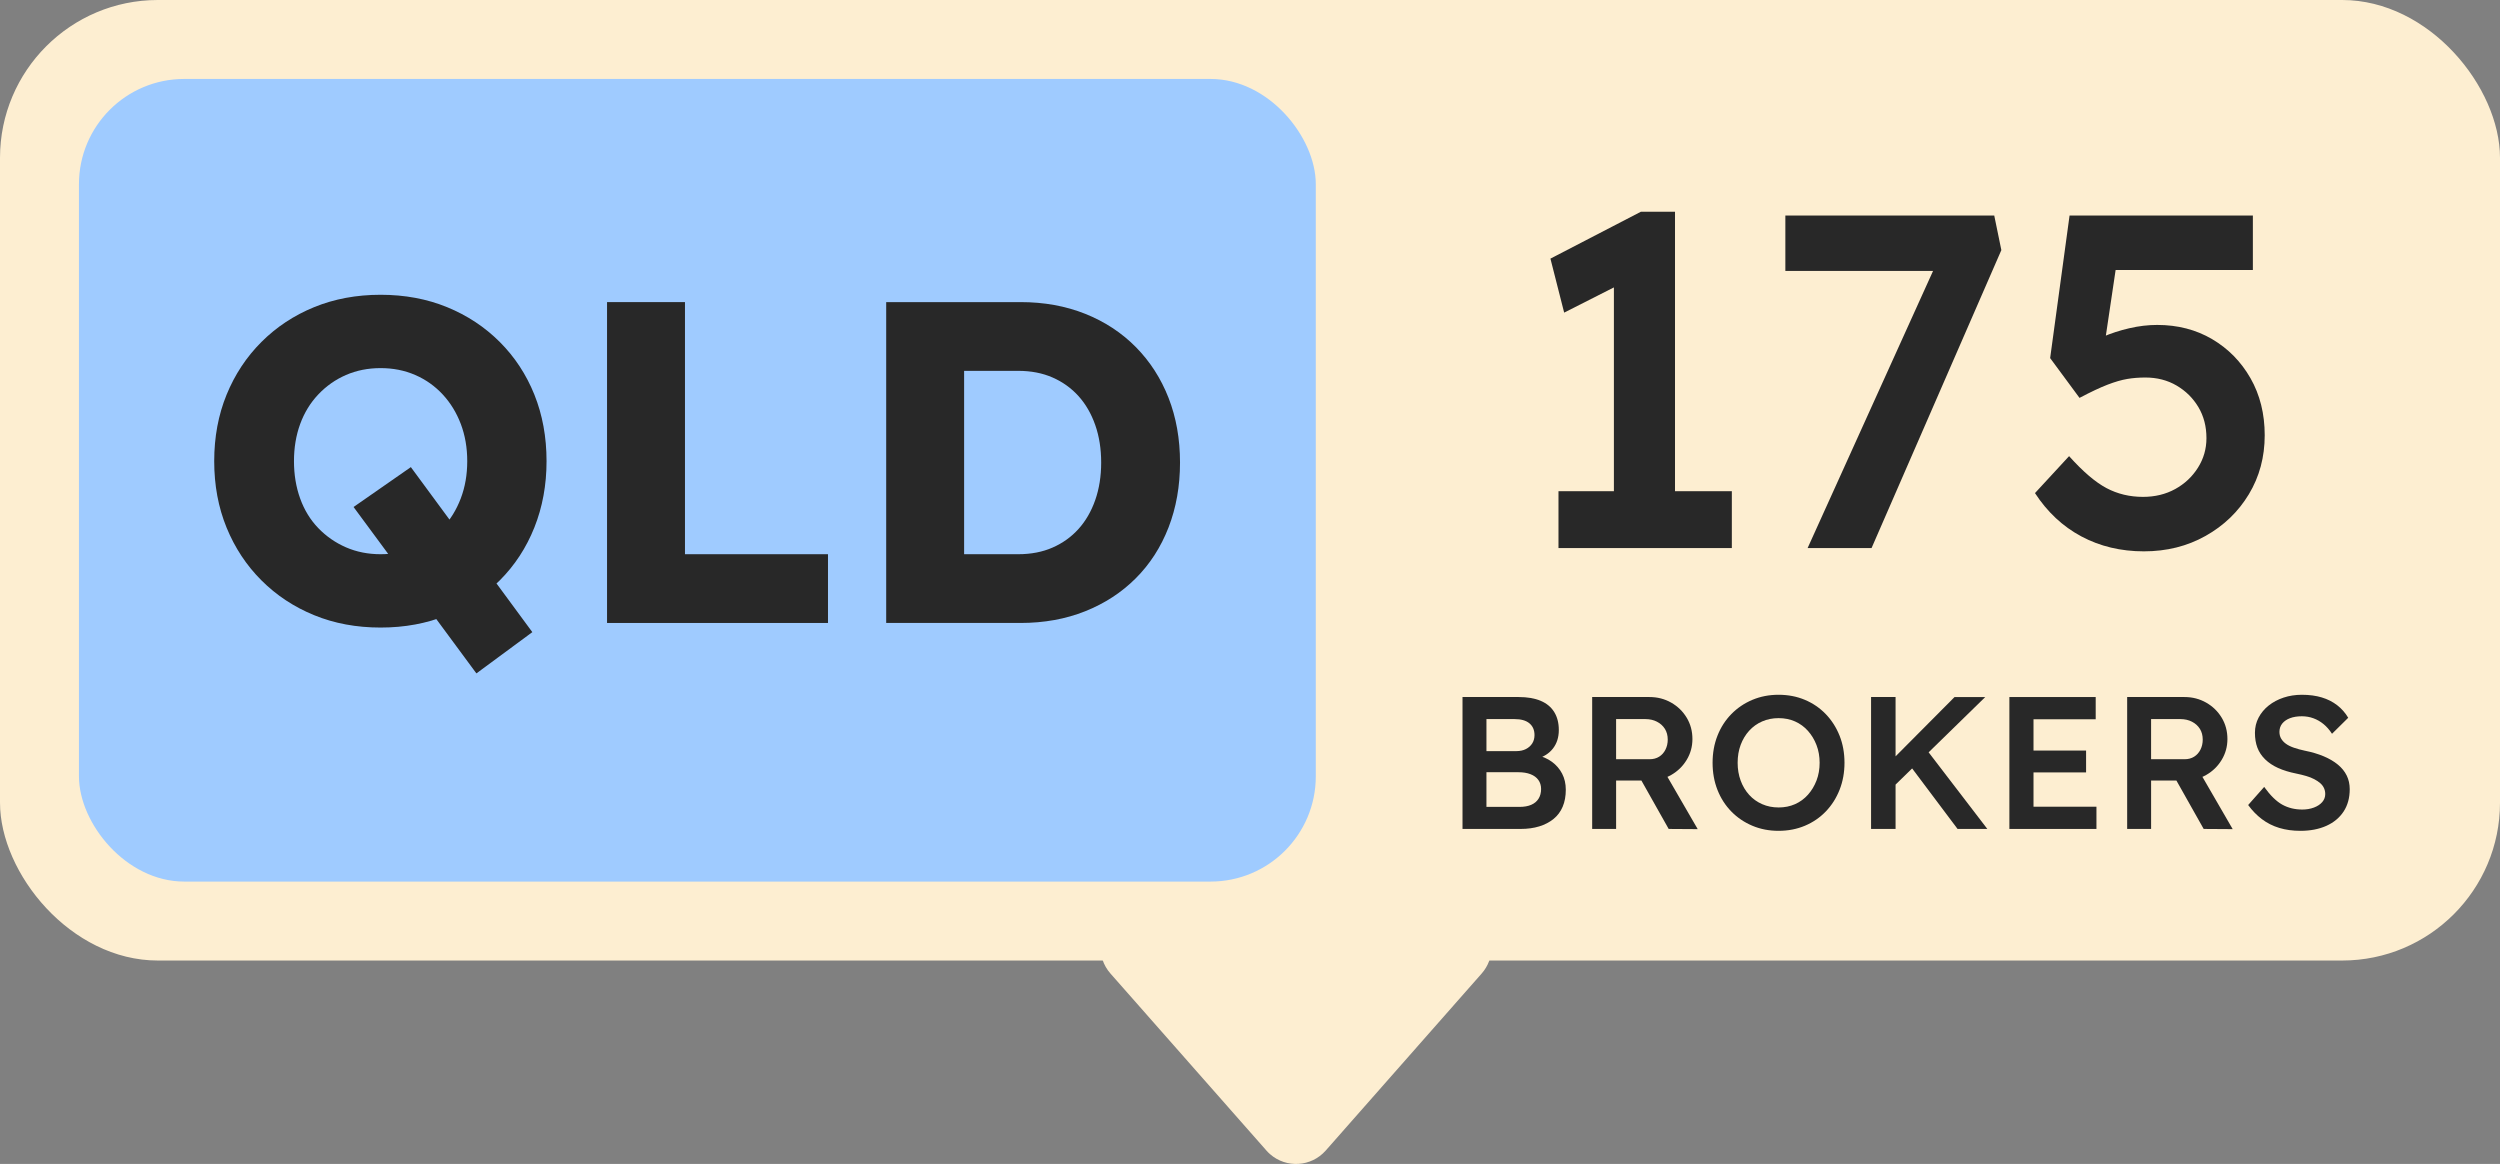
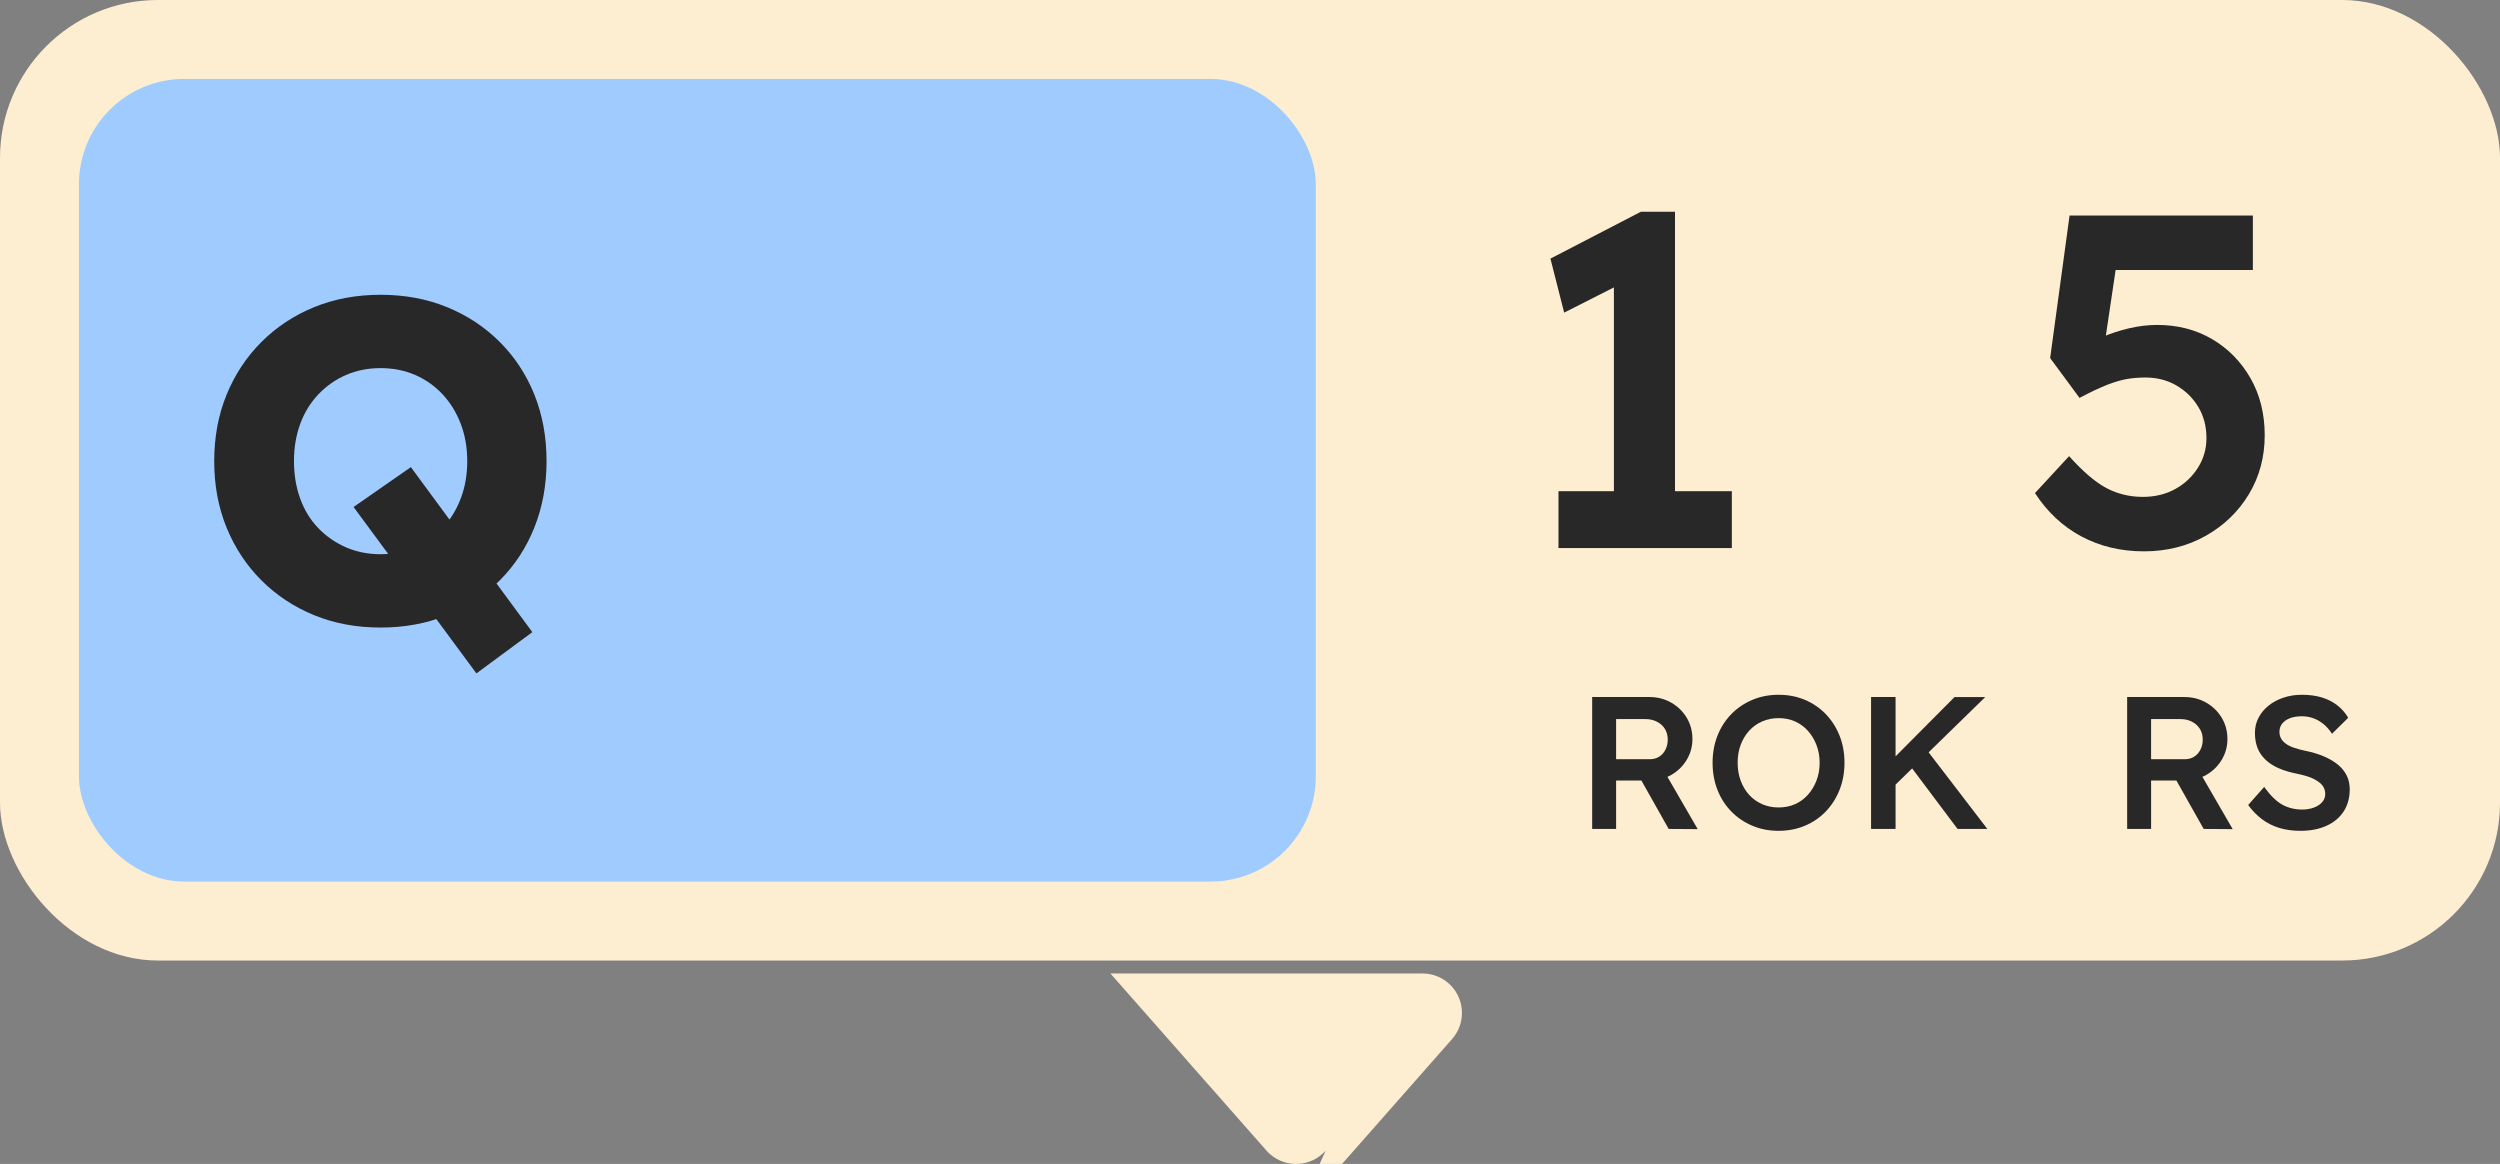
<svg xmlns="http://www.w3.org/2000/svg" id="Layer_2" viewBox="0 0 490.855 228.534">
  <rect x="0" y="0" width="490.855" height="228.534" fill="#808080" stroke="none" />
  <g id="Artwork">
    <g id="Group_390">
-       <path id="Polygon_3" d="M260.285,225.91c-2.831,3.21-7.729,3.518-10.939.686-.243-.214-.472-.443-.686-.686l-30.642-34.778c-2.829-3.212-2.519-8.109.693-10.939,1.415-1.247,3.237-1.934,5.123-1.935h61.274c4.28 0,7.75,3.47,7.75,7.751-0,1.886-.688,3.707-1.935,5.123l-30.637,34.778Z" fill="#fdeed1" />
+       <path id="Polygon_3" d="M260.285,225.91c-2.831,3.21-7.729,3.518-10.939.686-.243-.214-.472-.443-.686-.686l-30.642-34.778h61.274c4.28 0,7.75,3.47,7.75,7.751-0,1.886-.688,3.707-1.935,5.123l-30.637,34.778Z" fill="#fdeed1" />
      <rect id="Rectangle_61" width="490.855" height="188.592" rx="31.001" ry="31.001" fill="#fdeed1" />
      <g id="Group_389">
        <g id="Group_388">
          <rect id="Rectangle_202" x="15.501" y="15.501" width="242.844" height="157.59" rx="20.668" ry="20.668" fill="#9fcbff" />
          <g id="WA" isolation="isolate">
            <g isolation="isolate">
              <path d="M74.729,123.215c-4.74,0-9.09-.81-13.05-2.43-3.96-1.62-7.411-3.9-10.351-6.84-2.94-2.939-5.22-6.39-6.84-10.35-1.62-3.96-2.43-8.309-2.43-13.05,0-4.739.81-9.09,2.43-13.05s3.899-7.41,6.84-10.35c2.939-2.939,6.391-5.22,10.351-6.84,3.96-1.62,8.31-2.43,13.05-2.43,4.739,0,9.09.81,13.05,2.43,3.96,1.62,7.41,3.901,10.351,6.84,2.938,2.94,5.204,6.39,6.795,10.35,1.589,3.96,2.385,8.311,2.385,13.05,0,4.68-.796,9.016-2.385,13.005-1.591,3.991-3.856,7.456-6.795,10.395-2.94,2.94-6.391,5.22-10.351,6.84-3.96,1.62-8.311,2.43-13.05,2.43ZM74.729,108.815c2.46,0,4.725-.45,6.795-1.35s3.87-2.174,5.4-3.825c1.529-1.65,2.714-3.585,3.555-5.805.84-2.219,1.26-4.649,1.26-7.29,0-2.64-.42-5.069-1.26-7.29-.841-2.219-2.025-4.154-3.555-5.805-1.53-1.649-3.33-2.925-5.4-3.825s-4.335-1.35-6.795-1.35c-2.461,0-4.725.45-6.795,1.35s-3.886,2.175-5.445,3.825c-1.561,1.651-2.745,3.586-3.555,5.805-.811,2.221-1.215,4.65-1.215,7.29,0,2.641.404,5.085,1.215,7.335.81,2.25,1.994,4.185,3.555,5.805,1.56,1.62,3.375,2.88,5.445,3.78s4.334,1.35,6.795,1.35ZM93.538,132.215l-24.119-32.67,11.25-7.83,23.85,32.4-10.98,8.1Z" fill="#282828" />
-               <path d="M119.189,122.315v-63h15.3v49.5h28.08v13.5h-43.38Z" fill="#282828" />
-               <path d="M173.997,122.315v-63h26.37c4.619,0,8.85.765,12.69,2.295,3.839,1.53,7.154,3.706,9.944,6.525,2.79,2.821,4.935,6.151,6.436,9.99,1.499,3.84,2.25,8.07,2.25,12.69,0,4.621-.751,8.865-2.25,12.735-1.501,3.87-3.646,7.2-6.436,9.99s-6.105,4.95-9.944,6.48c-3.841,1.53-8.071,2.295-12.69,2.295h-26.37ZM189.297,111.875l-2.069-3.06h12.689c2.521,0,4.771-.435,6.75-1.305,1.98-.869,3.675-2.084,5.085-3.645,1.409-1.56,2.505-3.449,3.285-5.67.779-2.219,1.17-4.68,1.17-7.38s-.391-5.16-1.17-7.38c-.78-2.219-1.876-4.109-3.285-5.67-1.41-1.56-3.104-2.775-5.085-3.645-1.979-.869-4.229-1.305-6.75-1.305h-12.96l2.34-2.88v41.94Z" fill="#282828" />
            </g>
          </g>
        </g>
        <g isolation="isolate">
          <path d="M316.876,103.045v-52.824l3.44,4.464-13.205,6.696-2.697-10.602,17.763-9.207h6.696v61.473h-11.997ZM305.995,107.603v-11.16h34.038v11.16h-34.038Z" fill="#282828" />
-           <path d="M354.912,107.603l26.69-58.962,2.232,4.557h-33.294v-10.881h41.013l1.396,6.789-25.482,58.497h-12.555Z" fill="#282828" />
          <path d="M420.942,108.253c-4.526,0-8.619-.977-12.276-2.929-3.659-1.953-6.696-4.79-9.114-8.51l6.696-7.254c2.728,3.039,5.176,5.131,7.347,6.277,2.17,1.148,4.558,1.721,7.161,1.721,2.355,0,4.464-.512,6.324-1.535s3.348-2.418,4.464-4.185c1.116-1.767,1.674-3.704,1.674-5.812,0-2.293-.527-4.324-1.581-6.091-1.055-1.767-2.48-3.177-4.277-4.231-1.799-1.054-3.846-1.581-6.139-1.581-1.24,0-2.418.093-3.533.279-1.116.186-2.404.558-3.86,1.116-1.457.558-3.301,1.427-5.533,2.604l-5.766-7.812,3.812-27.993h35.991v10.695h-29.202l2.697-2.976-3.069,20.646-3.44-2.418c.805-.744,1.999-1.456,3.58-2.139,1.581-.682,3.302-1.239,5.162-1.674,1.859-.433,3.688-.651,5.486-.651,4.029,0,7.626.93,10.788,2.79,3.162,1.86,5.673,4.417,7.533,7.673,1.86,3.255,2.79,6.991,2.79,11.207,0,4.278-1.039,8.137-3.115,11.578-2.078,3.441-4.915,6.17-8.51,8.184-3.597,2.016-7.626,3.022-12.09,3.022Z" fill="#282828" />
        </g>
        <g isolation="isolate">
-           <path d="M287.153,162.757v-25.9h11.027c1.701,0,3.139.247,4.311.74,1.17.493,2.059,1.228,2.664,2.201.604.975.906,2.152.906,3.534,0,1.431-.383,2.64-1.146,3.626-.766.986-1.838,1.665-3.221,2.034l-.035-.739c1.158.246,2.17.685,3.033,1.313s1.535,1.405,2.016,2.331c.482.925.723,1.979.723,3.163,0,1.258-.203,2.368-.611,3.33-.406.962-1.006,1.764-1.795,2.405s-1.727,1.128-2.811,1.461c-1.086.333-2.307.5-3.664.5h-11.396ZM291.852,147.476h5.883c.717,0,1.338-.136,1.869-.407.531-.271.943-.641,1.24-1.109.295-.469.443-1.012.443-1.628,0-.986-.332-1.758-.998-2.312-.666-.556-1.641-.833-2.924-.833h-5.514v6.29ZM291.852,158.428h6.477c.912,0,1.684-.136,2.312-.407s1.109-.672,1.441-1.202c.334-.53.5-1.166.5-1.906,0-.689-.18-1.282-.537-1.775s-.869-.869-1.535-1.129c-.666-.259-1.455-.389-2.367-.389h-6.291v6.809Z" fill="#282828" />
          <path d="M312.61,162.757v-25.9h11.248c1.555,0,2.973.364,4.256,1.092,1.281.728,2.299,1.715,3.051,2.96.752,1.246,1.129,2.646,1.129,4.199,0,1.48-.377,2.844-1.129,4.089-.752,1.246-1.764,2.232-3.033,2.96-1.271.728-2.695,1.092-4.273,1.092h-6.549v9.509h-4.699ZM317.309,149.067h6.586c.715,0,1.338-.166,1.869-.499.529-.333.943-.796,1.238-1.388.297-.592.445-1.245.445-1.961,0-.814-.186-1.518-.557-2.109-.369-.592-.887-1.061-1.553-1.406-.666-.345-1.432-.518-2.295-.518h-5.734v7.881ZM327.631,162.757l-6.586-11.692,4.959-.925,7.326,12.654-5.699-.037Z" fill="#282828" />
          <path d="M349.202,163.127c-1.85,0-3.564-.333-5.143-.999-1.58-.666-2.955-1.597-4.125-2.794-1.172-1.196-2.08-2.608-2.721-4.236s-.961-3.404-.961-5.328.32-3.7.961-5.328,1.549-3.04,2.721-4.236c1.17-1.196,2.545-2.128,4.125-2.794,1.578-.666,3.293-.999,5.143-.999,1.875,0,3.602.333,5.18.999s2.947,1.604,4.107,2.812c1.158,1.209,2.059,2.621,2.701,4.236.641,1.616.961,3.386.961,5.31,0,1.899-.32,3.663-.961,5.291-.643,1.628-1.543,3.047-2.701,4.255-1.16,1.209-2.529,2.146-4.107,2.812s-3.305.999-5.18.999ZM349.202,158.54c1.184,0,2.264-.216,3.238-.648.973-.431,1.818-1.048,2.533-1.85.715-.801,1.277-1.732,1.684-2.793.408-1.061.611-2.221.611-3.479s-.203-2.417-.611-3.478c-.406-1.061-.969-1.992-1.684-2.794-.715-.801-1.561-1.418-2.533-1.85-.975-.432-2.055-.647-3.238-.647-1.16,0-2.232.216-3.219.647s-1.838,1.042-2.553,1.831c-.717.79-1.271,1.715-1.666,2.775s-.592,2.232-.592,3.515c0,1.258.197,2.424.592,3.496.395,1.073.949,2.005,1.666,2.794.715.79,1.566,1.4,2.553,1.831.986.433,2.059.648,3.219.648Z" fill="#282828" />
          <path d="M367.369,162.757v-25.9h4.811v25.9h-4.811ZM371.18,155.024l-.74-4.772,13.32-13.395h6.031l-18.611,18.167ZM384.352,162.757l-9.805-13.062,3.404-2.923,12.246,15.984h-5.846Z" fill="#282828" />
-           <path d="M394.526,162.757v-25.9h16.947v4.366h-12.211v17.168h12.359v4.366h-17.096ZM396.746,151.657v-4.292h12.84v4.292h-12.84Z" fill="#282828" />
          <path d="M417.651,162.757v-25.9h11.248c1.555,0,2.973.364,4.256,1.092s2.301,1.715,3.053,2.96c.752,1.246,1.129,2.646,1.129,4.199,0,1.48-.377,2.844-1.129,4.089-.752,1.246-1.764,2.232-3.035,2.96-1.27.728-2.693,1.092-4.273,1.092h-6.549v9.509h-4.699ZM422.35,149.067h6.586c.717,0,1.338-.166,1.869-.499s.943-.796,1.24-1.388c.295-.592.443-1.245.443-1.961,0-.814-.186-1.518-.555-2.109-.371-.592-.889-1.061-1.555-1.406-.666-.345-1.43-.518-2.293-.518h-5.736v7.881ZM432.674,162.757l-6.586-11.692,4.957-.925,7.326,12.654-5.697-.037Z" fill="#282828" />
          <path d="M451.655,163.127c-1.504,0-2.887-.191-4.145-.574-1.258-.382-2.393-.955-3.404-1.72s-1.91-1.689-2.699-2.775l3.145-3.552c1.207,1.678,2.393,2.837,3.551,3.478,1.16.642,2.467.962,3.922.962.84,0,1.604-.129,2.295-.389.689-.259,1.232-.616,1.629-1.072.393-.456.592-.98.592-1.573,0-.419-.08-.808-.24-1.165-.162-.357-.402-.678-.723-.962-.32-.283-.715-.549-1.184-.796-.469-.246-1-.456-1.592-.629-.592-.172-1.246-.333-1.961-.48-1.355-.271-2.541-.635-3.551-1.092-1.012-.456-1.863-1.023-2.553-1.702-.691-.678-1.197-1.442-1.518-2.294-.32-.851-.48-1.818-.48-2.904,0-1.085.24-2.084.721-2.997.48-.912,1.141-1.702,1.979-2.368.84-.666,1.814-1.184,2.924-1.554s2.307-.556,3.59-.556c1.455,0,2.756.174,3.902.519,1.146.346,2.158.857,3.035,1.535.875.679,1.596,1.499,2.164,2.461l-3.182,3.145c-.494-.764-1.049-1.399-1.666-1.905-.617-.505-1.283-.888-1.998-1.146-.715-.26-1.467-.389-2.256-.389-.889,0-1.66.123-2.312.37-.654.246-1.166.598-1.537,1.054-.369.457-.555,1.006-.555,1.646,0,.494.111.932.334,1.313.221.383.535.722.943,1.018.406.296.93.556,1.572.777.641.222,1.369.42,2.184.592,1.355.271,2.576.636,3.662,1.092,1.086.457,2.01.999,2.775,1.628.764.629,1.344,1.345,1.738,2.146s.592,1.695.592,2.682c0,1.702-.4,3.164-1.201,4.385-.803,1.221-1.932,2.159-3.387,2.812s-3.156.98-5.105.98Z" fill="#282828" />
        </g>
      </g>
    </g>
  </g>
</svg>